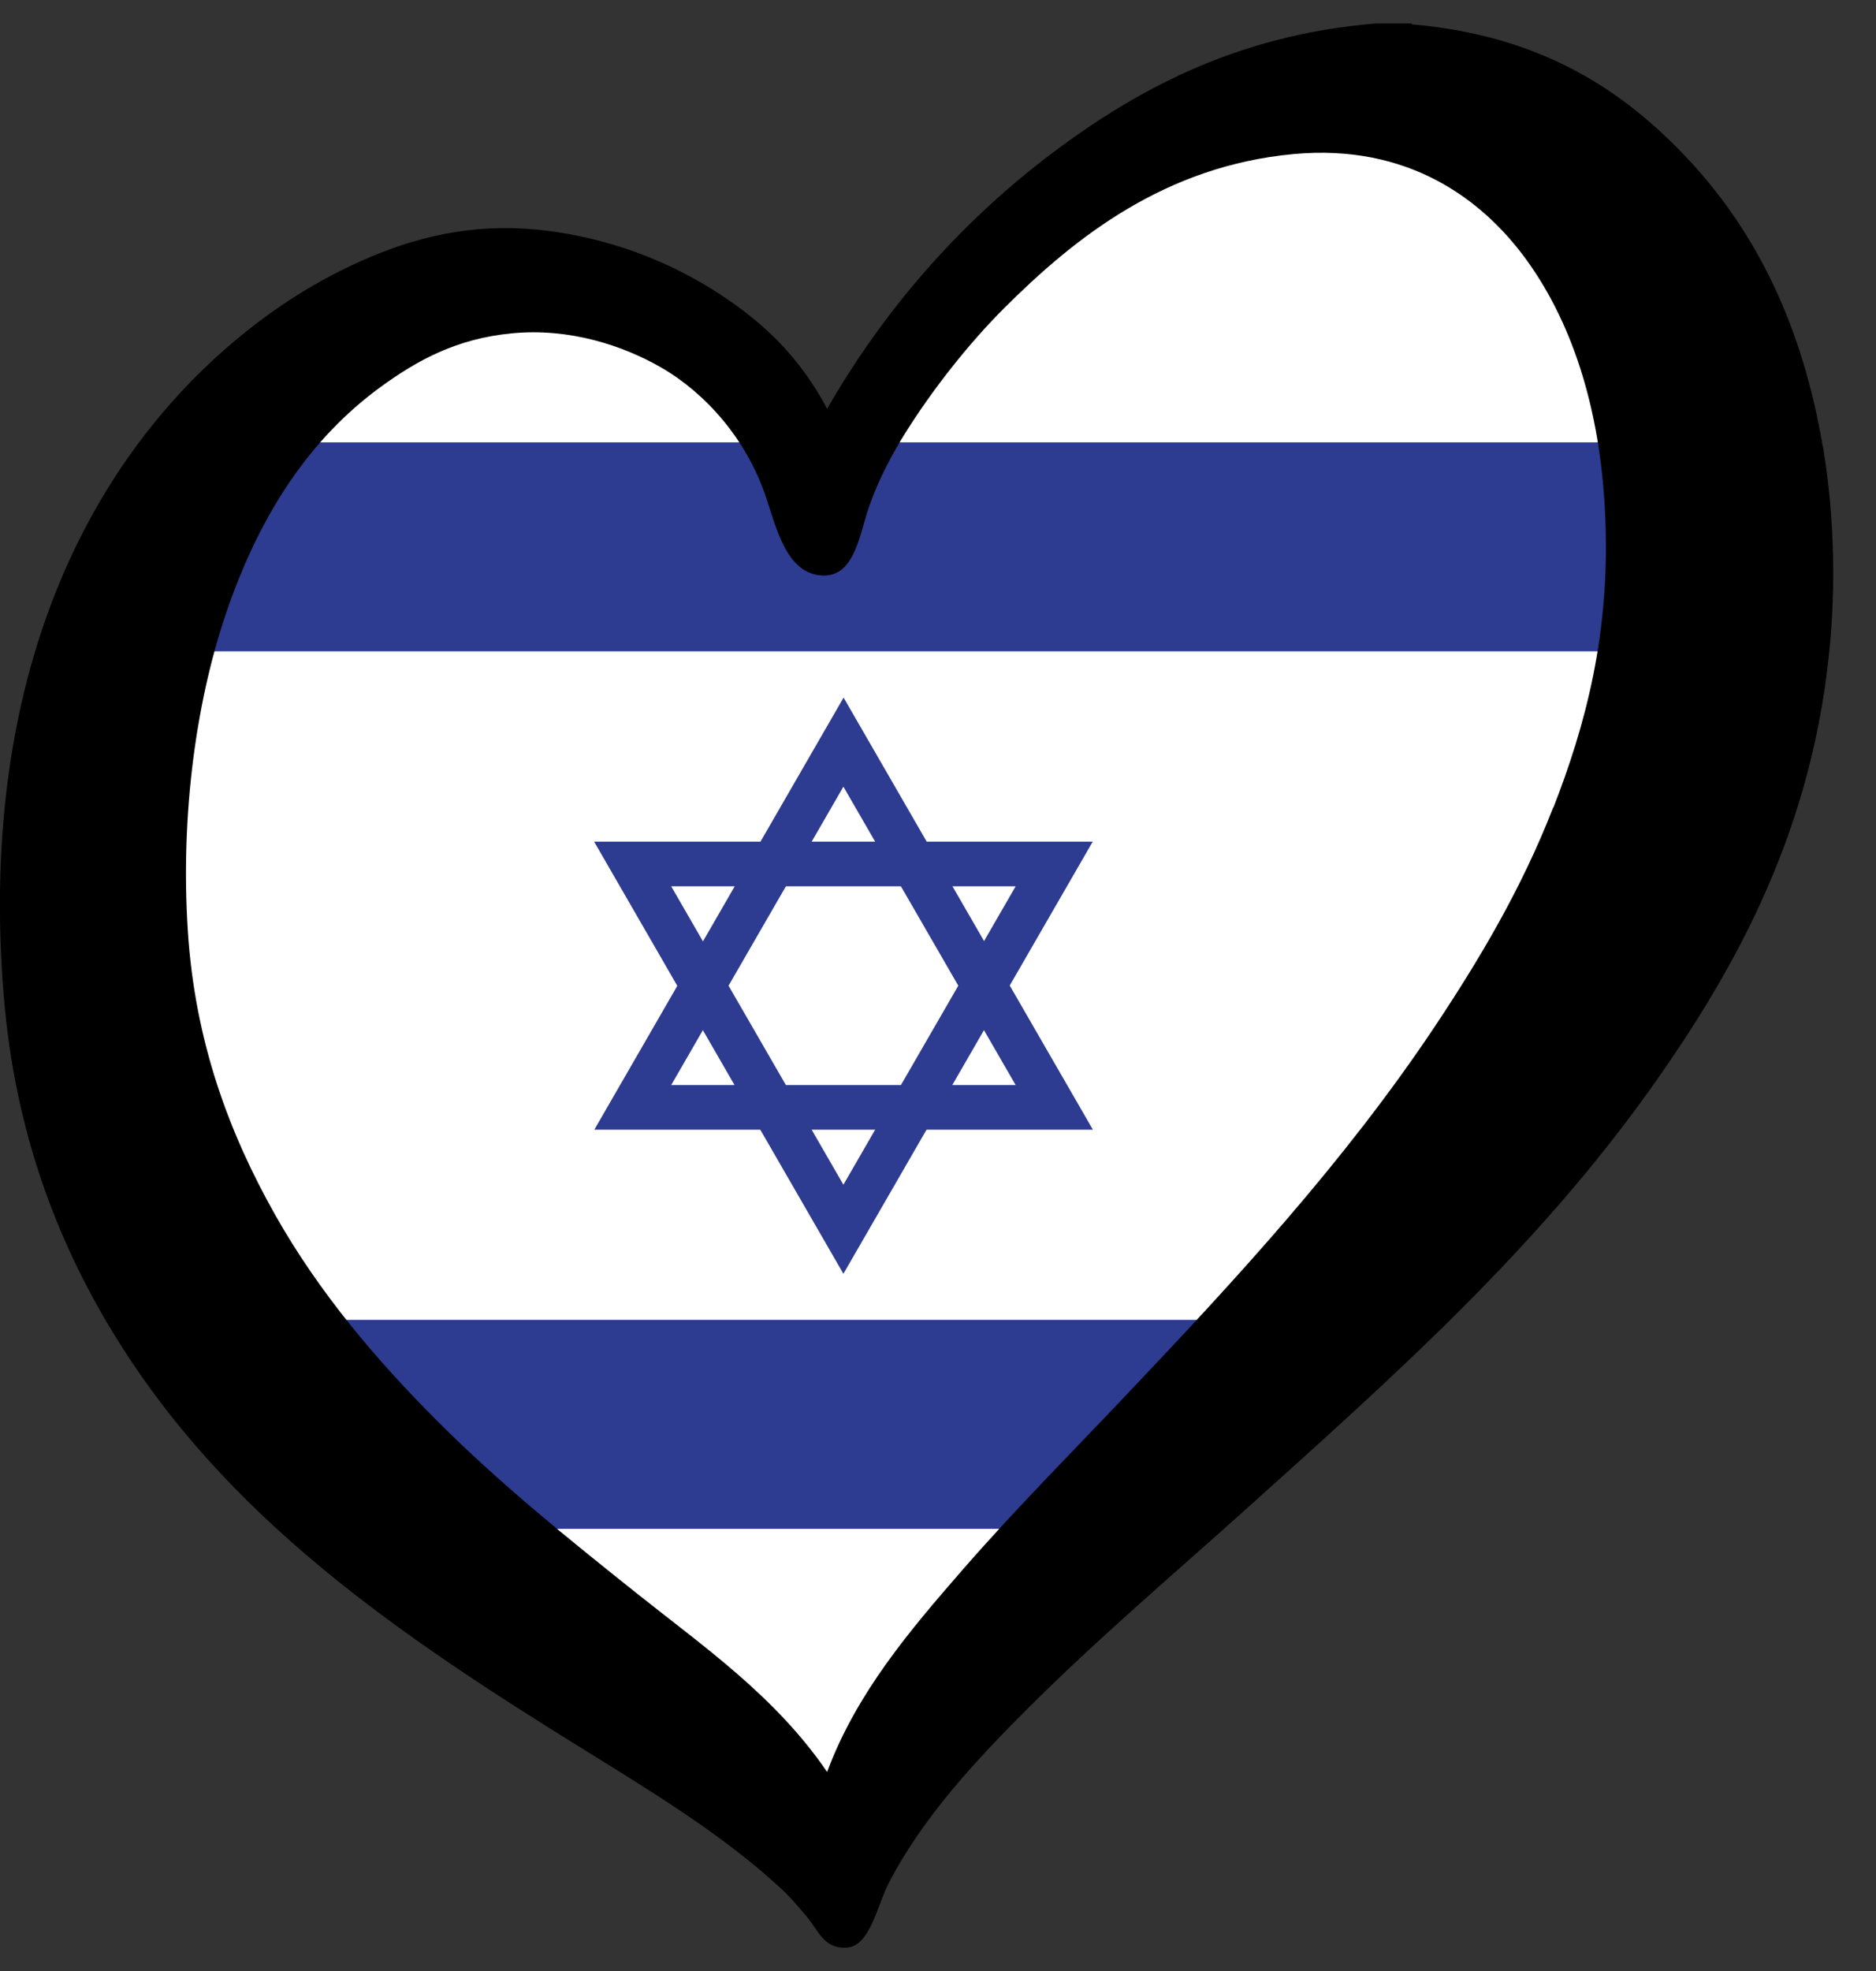
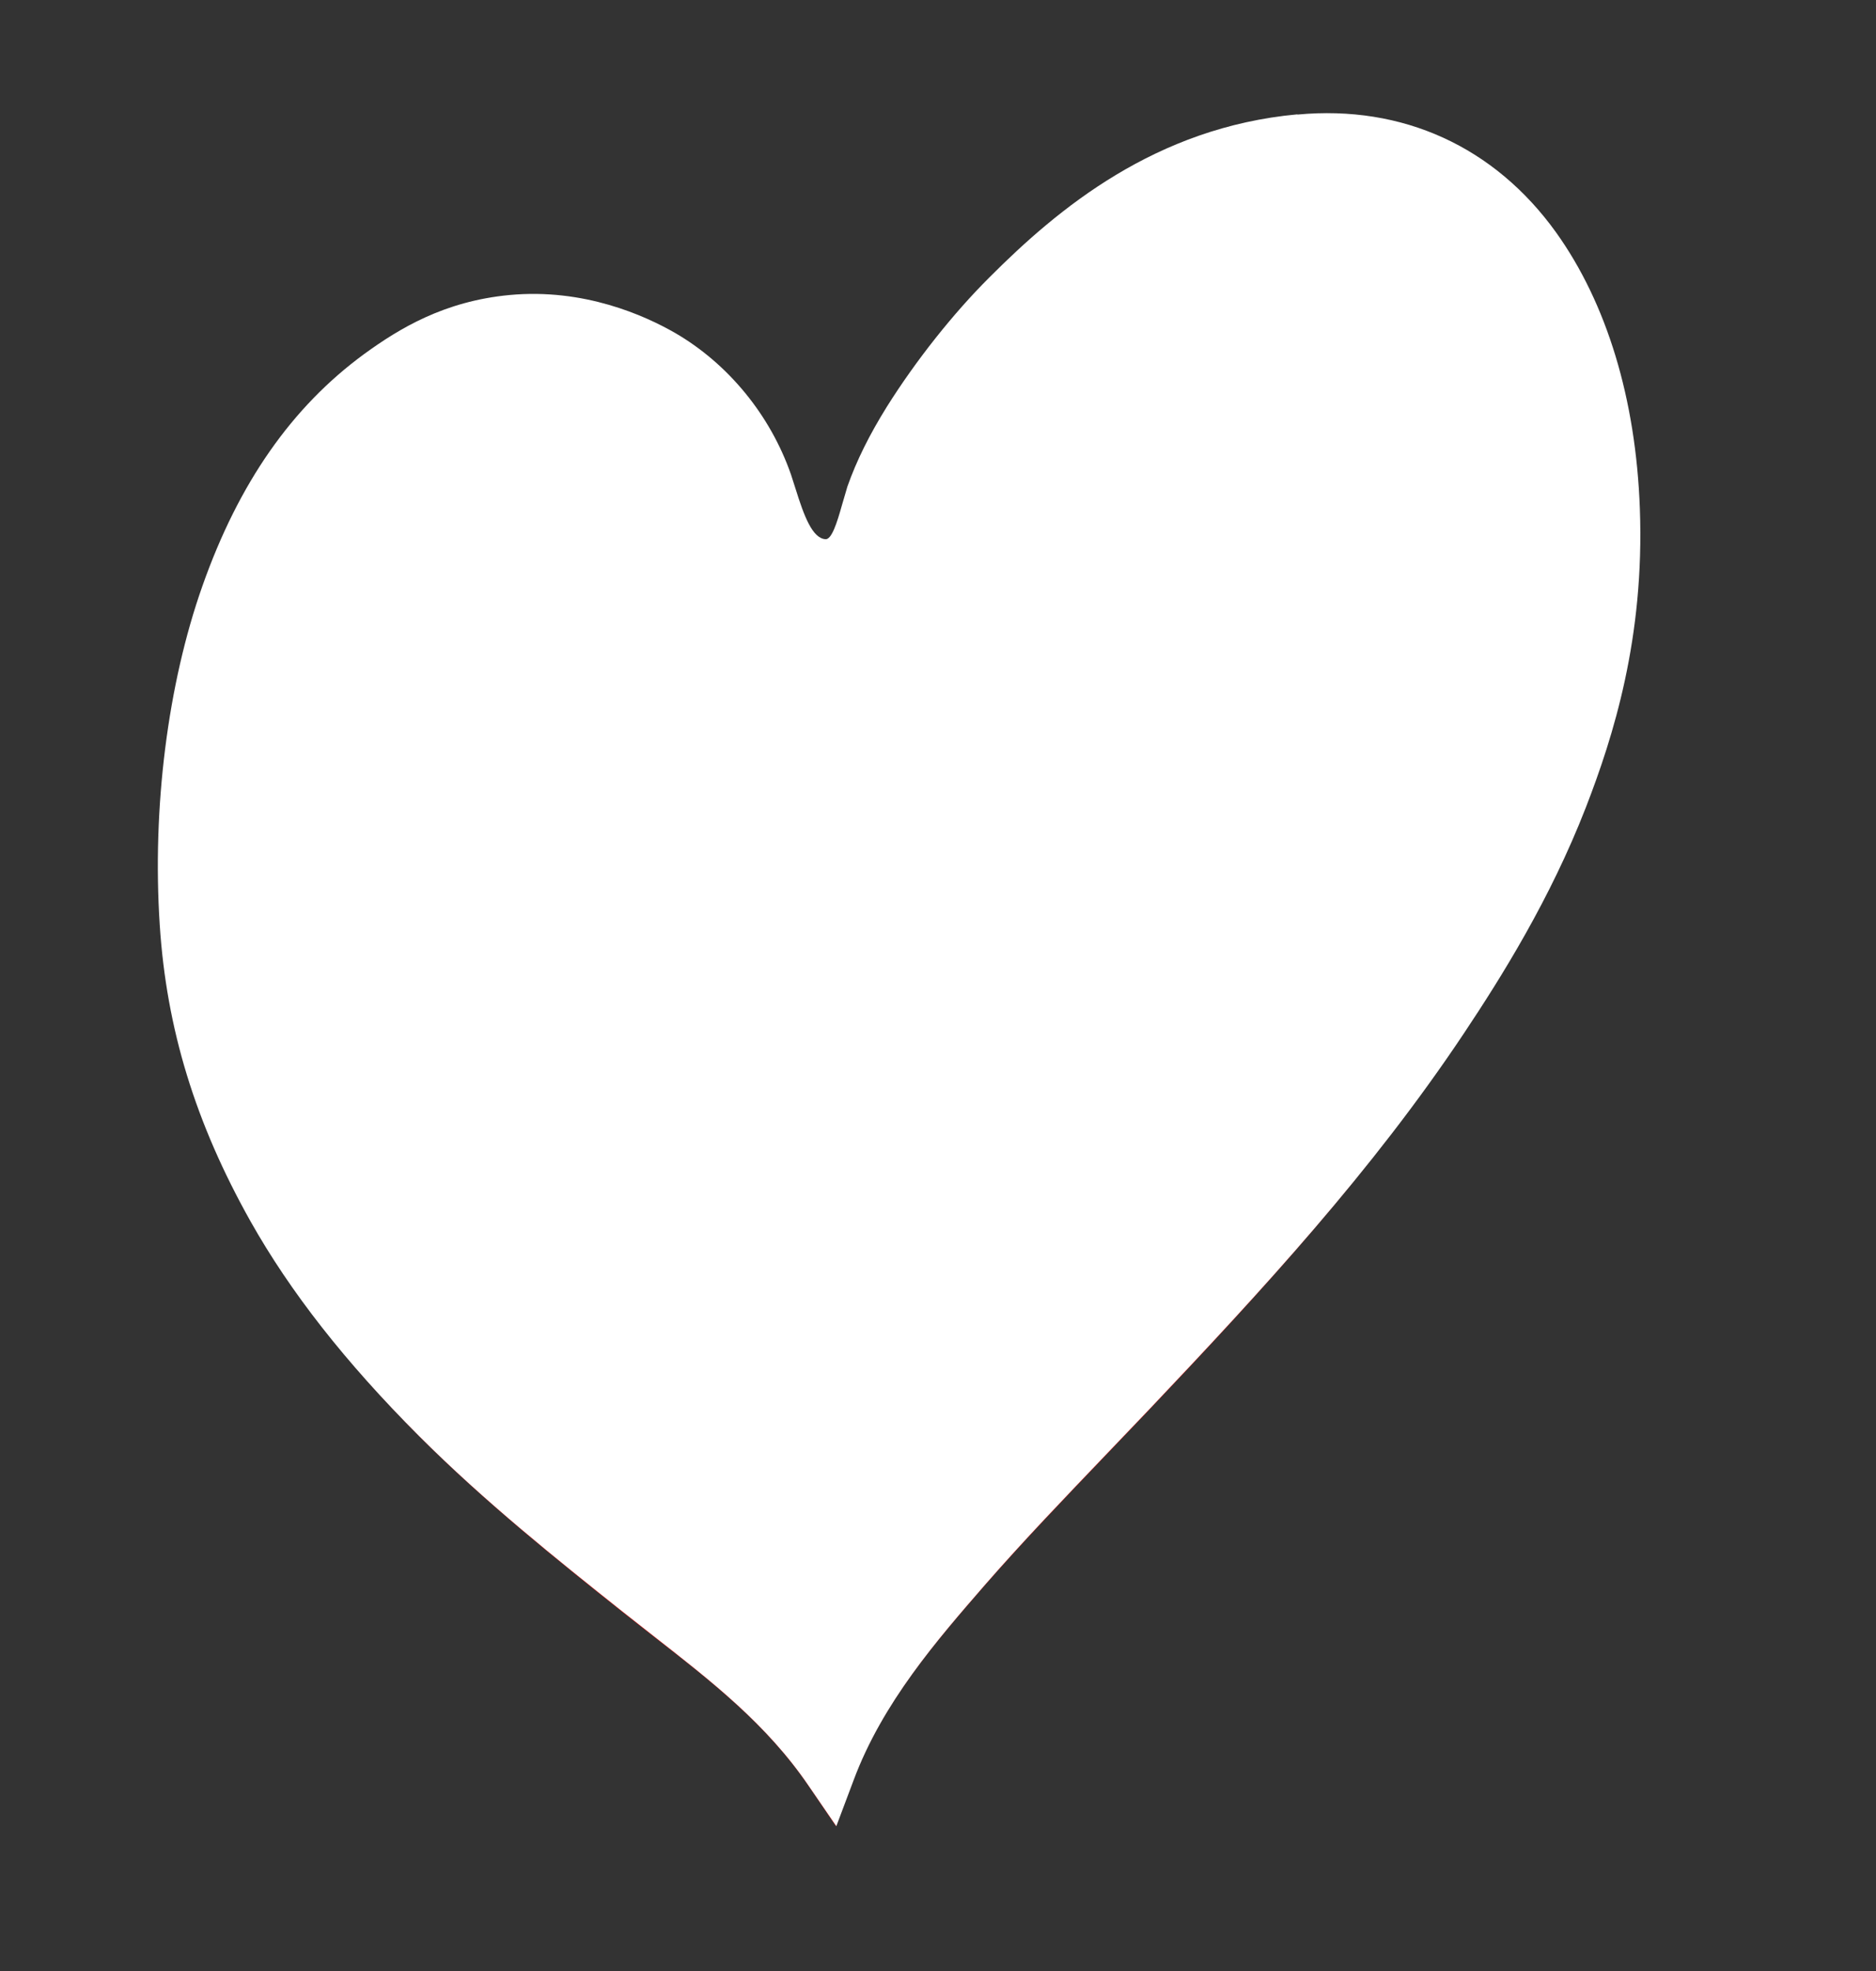
<svg xmlns="http://www.w3.org/2000/svg" width="40" height="42" viewBox="0 0 40 42" fill="none">
  <rect x="0" y="0" width="40" height="42" fill="#333333" stroke="none" />
  <path d="M27.574 2.746C24.582 3.024 22.522 4.733 21.064 6.19C20.299 6.956 19.506 7.949 18.899 8.92C18.528 9.507 18.258 10.06 18.064 10.609L17.945 10.999C17.836 11.382 17.728 11.726 17.597 11.719C17.318 11.703 17.141 11.227 16.959 10.652L16.862 10.354C16.425 9.098 15.532 8.007 14.408 7.358C13.781 6.995 12.49 6.411 10.909 6.562C9.533 6.693 8.59 7.265 7.843 7.806C6.313 8.924 5.192 10.528 4.418 12.712C3.684 14.784 3.355 17.393 3.518 19.867C3.661 22.059 4.272 24.05 5.439 26.13C6.278 27.622 7.441 29.107 8.999 30.664C10.391 32.052 11.926 33.278 13.279 34.356L13.959 34.89C15.192 35.848 16.356 36.757 17.241 38.056L17.825 38.914L18.188 37.944C18.803 36.301 19.959 34.975 20.979 33.803C21.799 32.864 22.676 31.952 23.523 31.067L24.451 30.096C26.84 27.58 29.148 25.078 31.084 22.175C31.892 20.965 32.913 19.33 33.663 17.401C34.25 15.893 34.911 13.814 34.807 11.081C34.718 8.753 34.107 6.736 33.033 5.243C31.73 3.43 29.789 2.545 27.567 2.75L27.574 2.746Z" fill="#E30D0A" />
  <path d="M27.659 2.437C24.64 2.715 22.564 4.439 21.095 5.912C20.322 6.681 19.526 7.686 18.911 8.665C18.54 9.26 18.262 9.817 18.068 10.369L17.952 10.764C17.844 11.15 17.732 11.494 17.604 11.49C17.322 11.475 17.144 10.996 16.963 10.416L16.866 10.114C16.425 8.846 15.525 7.748 14.388 7.091C13.754 6.728 12.455 6.136 10.859 6.287C9.471 6.419 8.516 6.998 7.766 7.543C6.224 8.672 5.091 10.288 4.314 12.492C3.576 14.583 3.243 17.212 3.406 19.709C3.549 21.92 4.163 23.927 5.342 26.026C6.189 27.529 7.36 29.025 8.934 30.599C10.337 32.002 11.883 33.235 13.248 34.321L13.932 34.859C15.173 35.829 16.348 36.741 17.241 38.052L17.832 38.914L18.2 37.936C18.818 36.278 19.986 34.94 21.014 33.757C21.841 32.81 22.727 31.89 23.581 30.997L24.516 30.019C26.925 27.479 29.252 24.959 31.208 22.028C32.02 20.811 33.052 19.16 33.81 17.215C34.401 15.692 35.066 13.593 34.965 10.841C34.88 8.494 34.258 6.461 33.179 4.953C31.865 3.125 29.905 2.232 27.667 2.441L27.659 2.437Z" fill="white" />
-   <path d="M34.865 10.972C34.846 10.439 34.8 9.925 34.722 9.426H18.451C18.258 9.793 18.099 10.149 17.976 10.505L17.856 10.899C17.744 11.285 17.636 11.633 17.508 11.626C17.226 11.61 17.048 11.131 16.866 10.551L16.77 10.249C16.673 9.967 16.549 9.693 16.406 9.426H5.892C5.211 10.315 4.658 11.378 4.214 12.627C4.075 13.025 3.947 13.446 3.835 13.879H34.687C34.827 13.006 34.904 12.039 34.865 10.972Z" fill="#2D3B90" />
-   <path d="M8.833 30.73C9.483 31.383 10.167 31.994 10.851 32.578H22.108C22.564 32.091 23.028 31.608 23.485 31.132L24.42 30.15C25.062 29.477 25.696 28.801 26.318 28.125H6.541C7.187 28.979 7.948 29.845 8.837 30.73H8.833Z" fill="#2D3B90" />
-   <path d="M12.668 24.073H23.303L17.987 14.865L12.672 24.073H12.668ZM17.983 16.763C18.594 17.818 21.045 22.063 21.656 23.122H14.311C14.922 22.063 17.373 17.818 17.983 16.763Z" fill="#2D3B90" />
-   <path d="M12.668 17.935L17.983 27.143L23.299 17.935H12.664H12.668ZM21.656 18.886C21.045 19.941 18.594 24.189 17.983 25.245C17.372 24.186 14.922 19.941 14.311 18.886H21.656Z" fill="#2D3B90" />
-   <path d="M38.862 9.496C38.433 6.975 37.478 5 36.044 3.446C34.621 1.907 32.843 0.755 30.102 0.519V0.5H29.341C26.326 0.744 24.134 1.957 22.27 3.388C20.411 4.822 18.838 6.619 17.636 8.711C17.052 7.613 16.298 6.886 15.328 6.256C14.384 5.641 13.217 5.15 11.895 4.949C10.322 4.706 9.05 4.992 7.898 5.475C6.765 5.955 5.818 6.577 4.971 7.292C1.647 10.106 -0.452 14.784 0.081 21.236C0.317 24.096 1.21 26.431 2.408 28.395C4.817 32.35 8.512 34.847 12.475 37.298C13.901 38.183 15.409 39.092 16.654 40.244C16.824 40.398 17.036 40.642 17.218 40.862C17.458 41.156 17.578 41.542 18.072 41.5C18.555 41.454 18.71 40.588 18.946 40.135C19.673 38.721 20.829 37.491 21.892 36.428C23.376 34.944 24.996 33.568 26.527 32.195C29.685 29.354 32.751 26.644 35.232 23.145C37.022 20.621 38.688 17.633 39.028 13.624C39.144 12.26 39.09 10.822 38.866 9.499L38.862 9.496ZM33.118 17.204C32.437 18.955 31.525 20.474 30.593 21.874C28.668 24.758 26.333 27.282 24.014 29.725C22.854 30.95 21.648 32.16 20.523 33.452C19.414 34.727 18.266 36.065 17.636 37.758C16.53 36.142 15.014 35.098 13.565 33.943C12.119 32.791 10.658 31.615 9.332 30.289C8.048 29.006 6.804 27.552 5.86 25.875C4.898 24.166 4.159 22.225 4.005 19.84C3.842 17.316 4.194 14.826 4.879 12.897C5.574 10.934 6.599 9.353 8.114 8.247C8.899 7.675 9.738 7.215 10.913 7.103C12.15 6.983 13.287 7.366 14.094 7.829C15.065 8.39 15.904 9.364 16.313 10.536C16.545 11.204 16.75 12.225 17.531 12.263C18.227 12.298 18.324 11.382 18.532 10.791C18.741 10.191 19.031 9.662 19.313 9.21C19.905 8.27 20.662 7.315 21.404 6.573C22.939 5.038 24.857 3.535 27.582 3.283C30.006 3.059 31.606 4.23 32.561 5.556C33.574 6.964 34.15 8.854 34.231 11.1C34.324 13.52 33.806 15.453 33.122 17.208L33.118 17.204Z" fill="black" />
</svg>